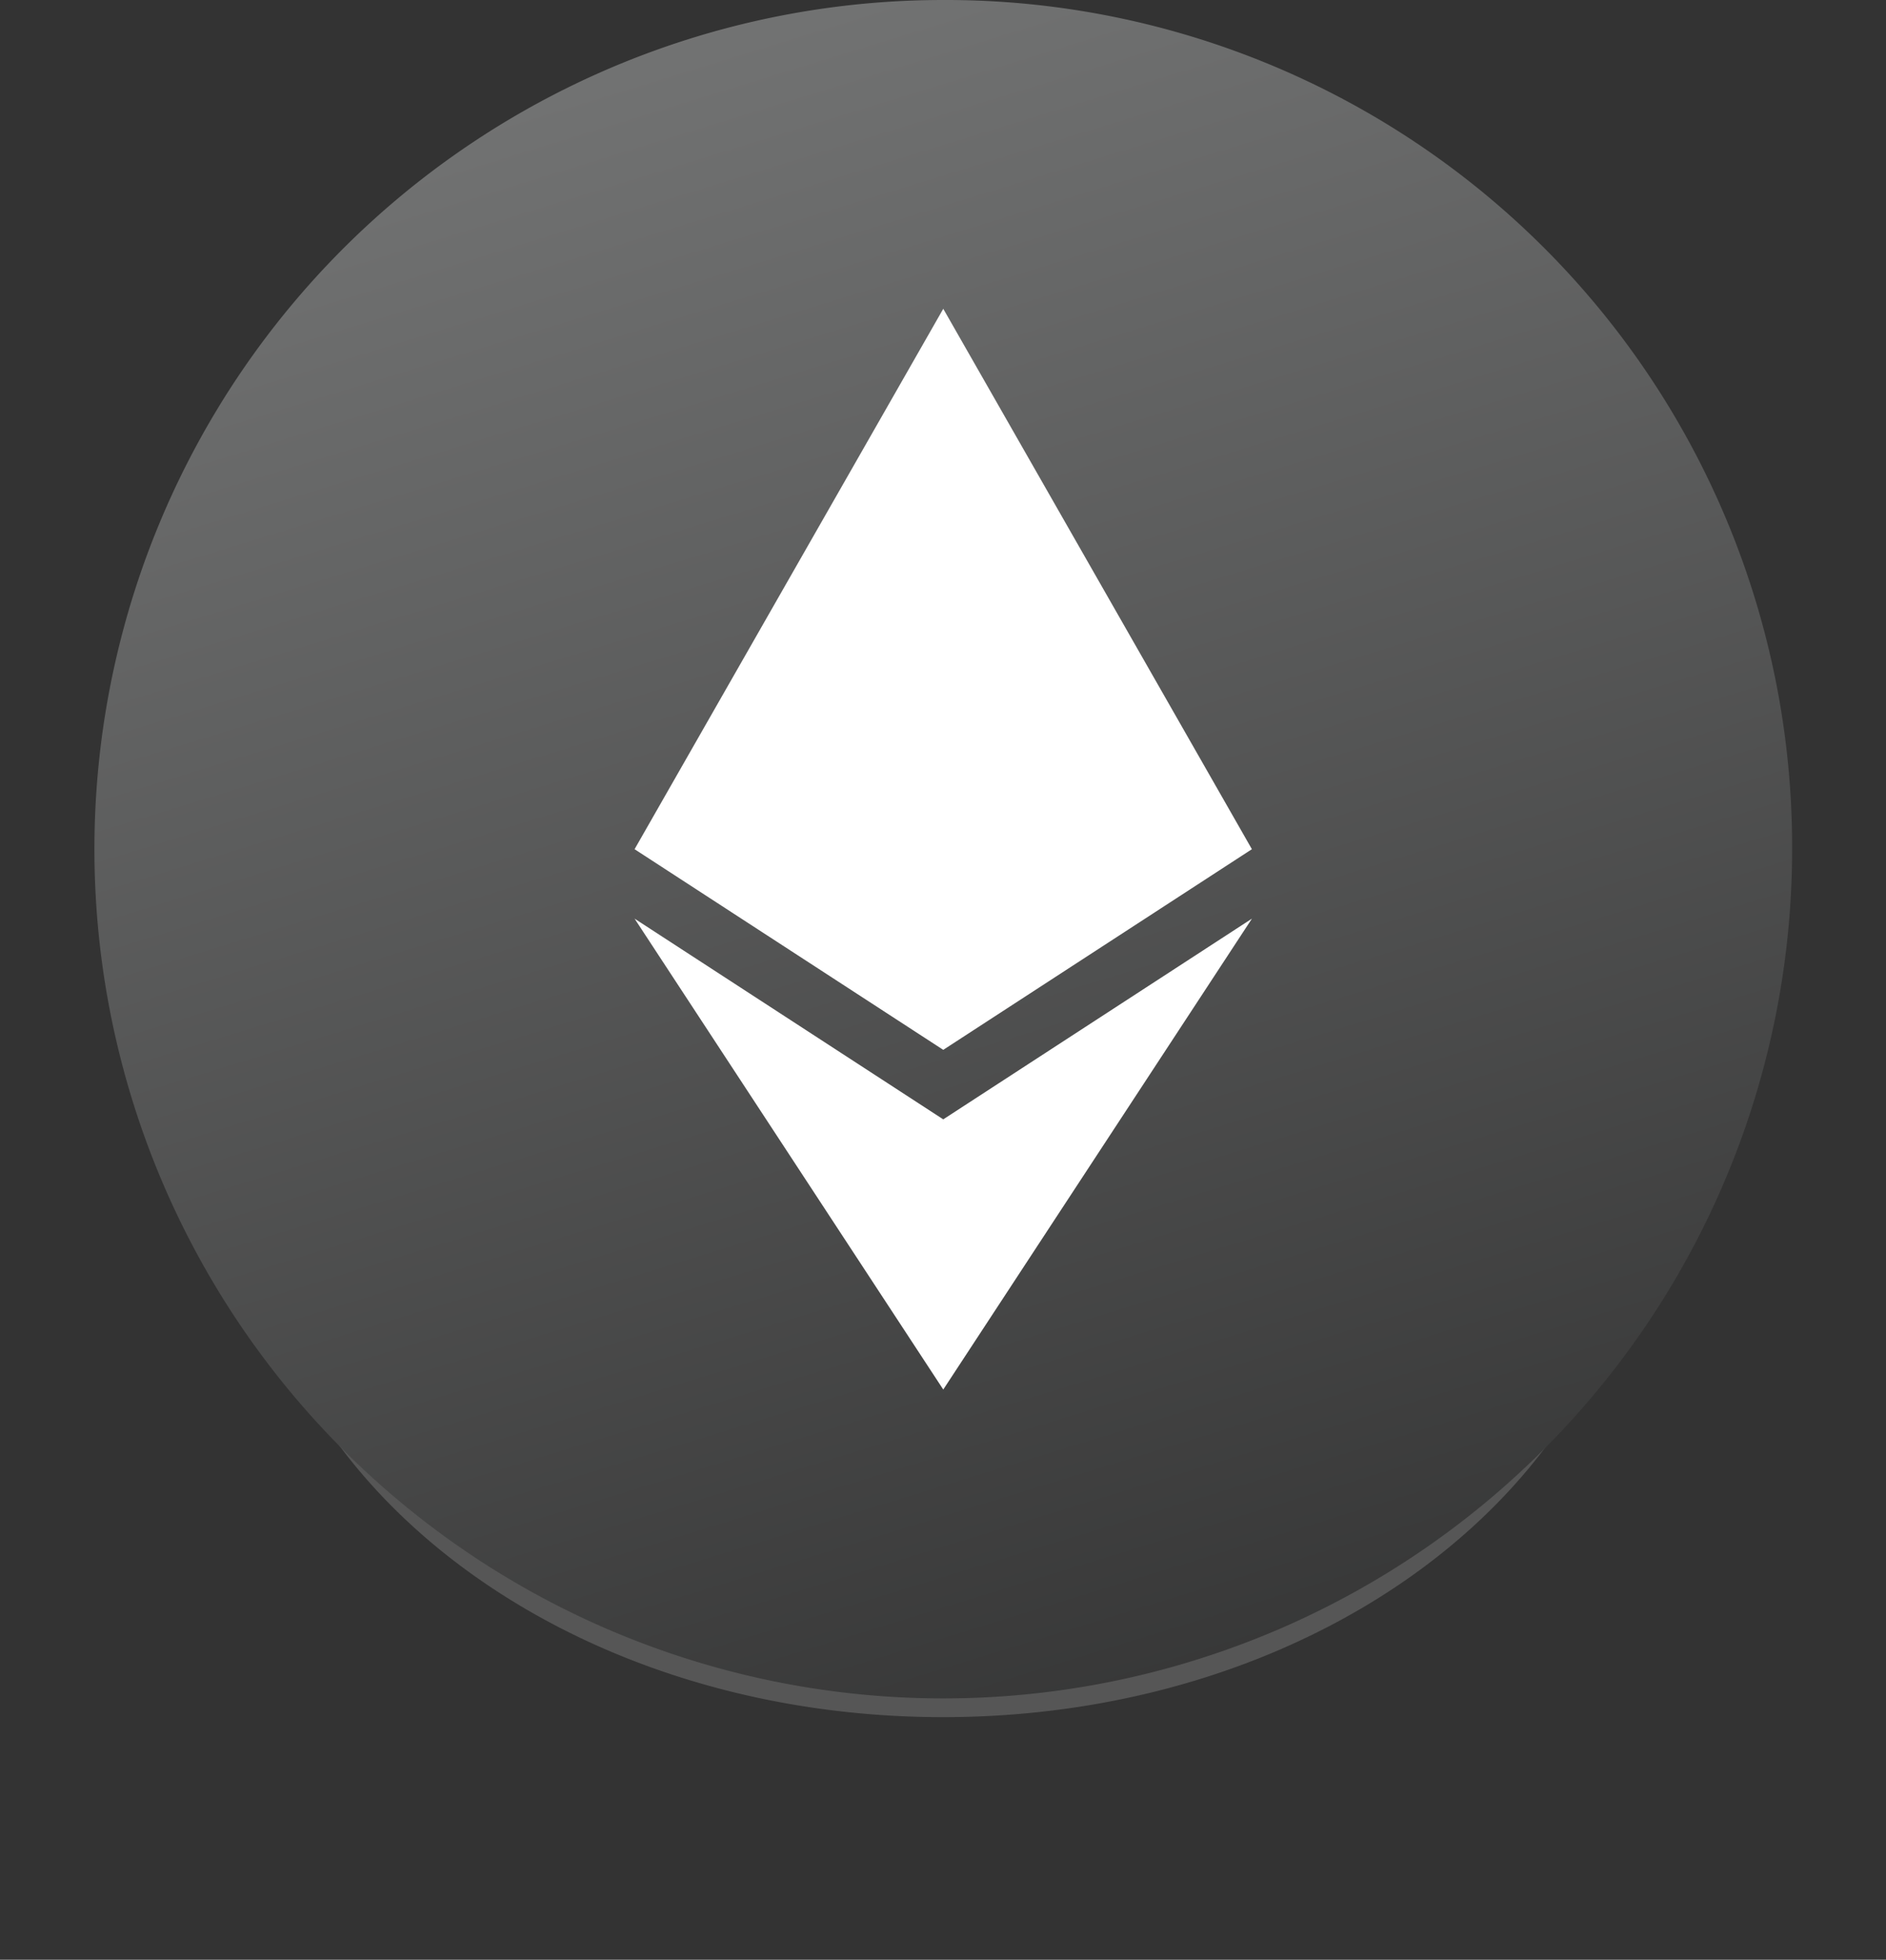
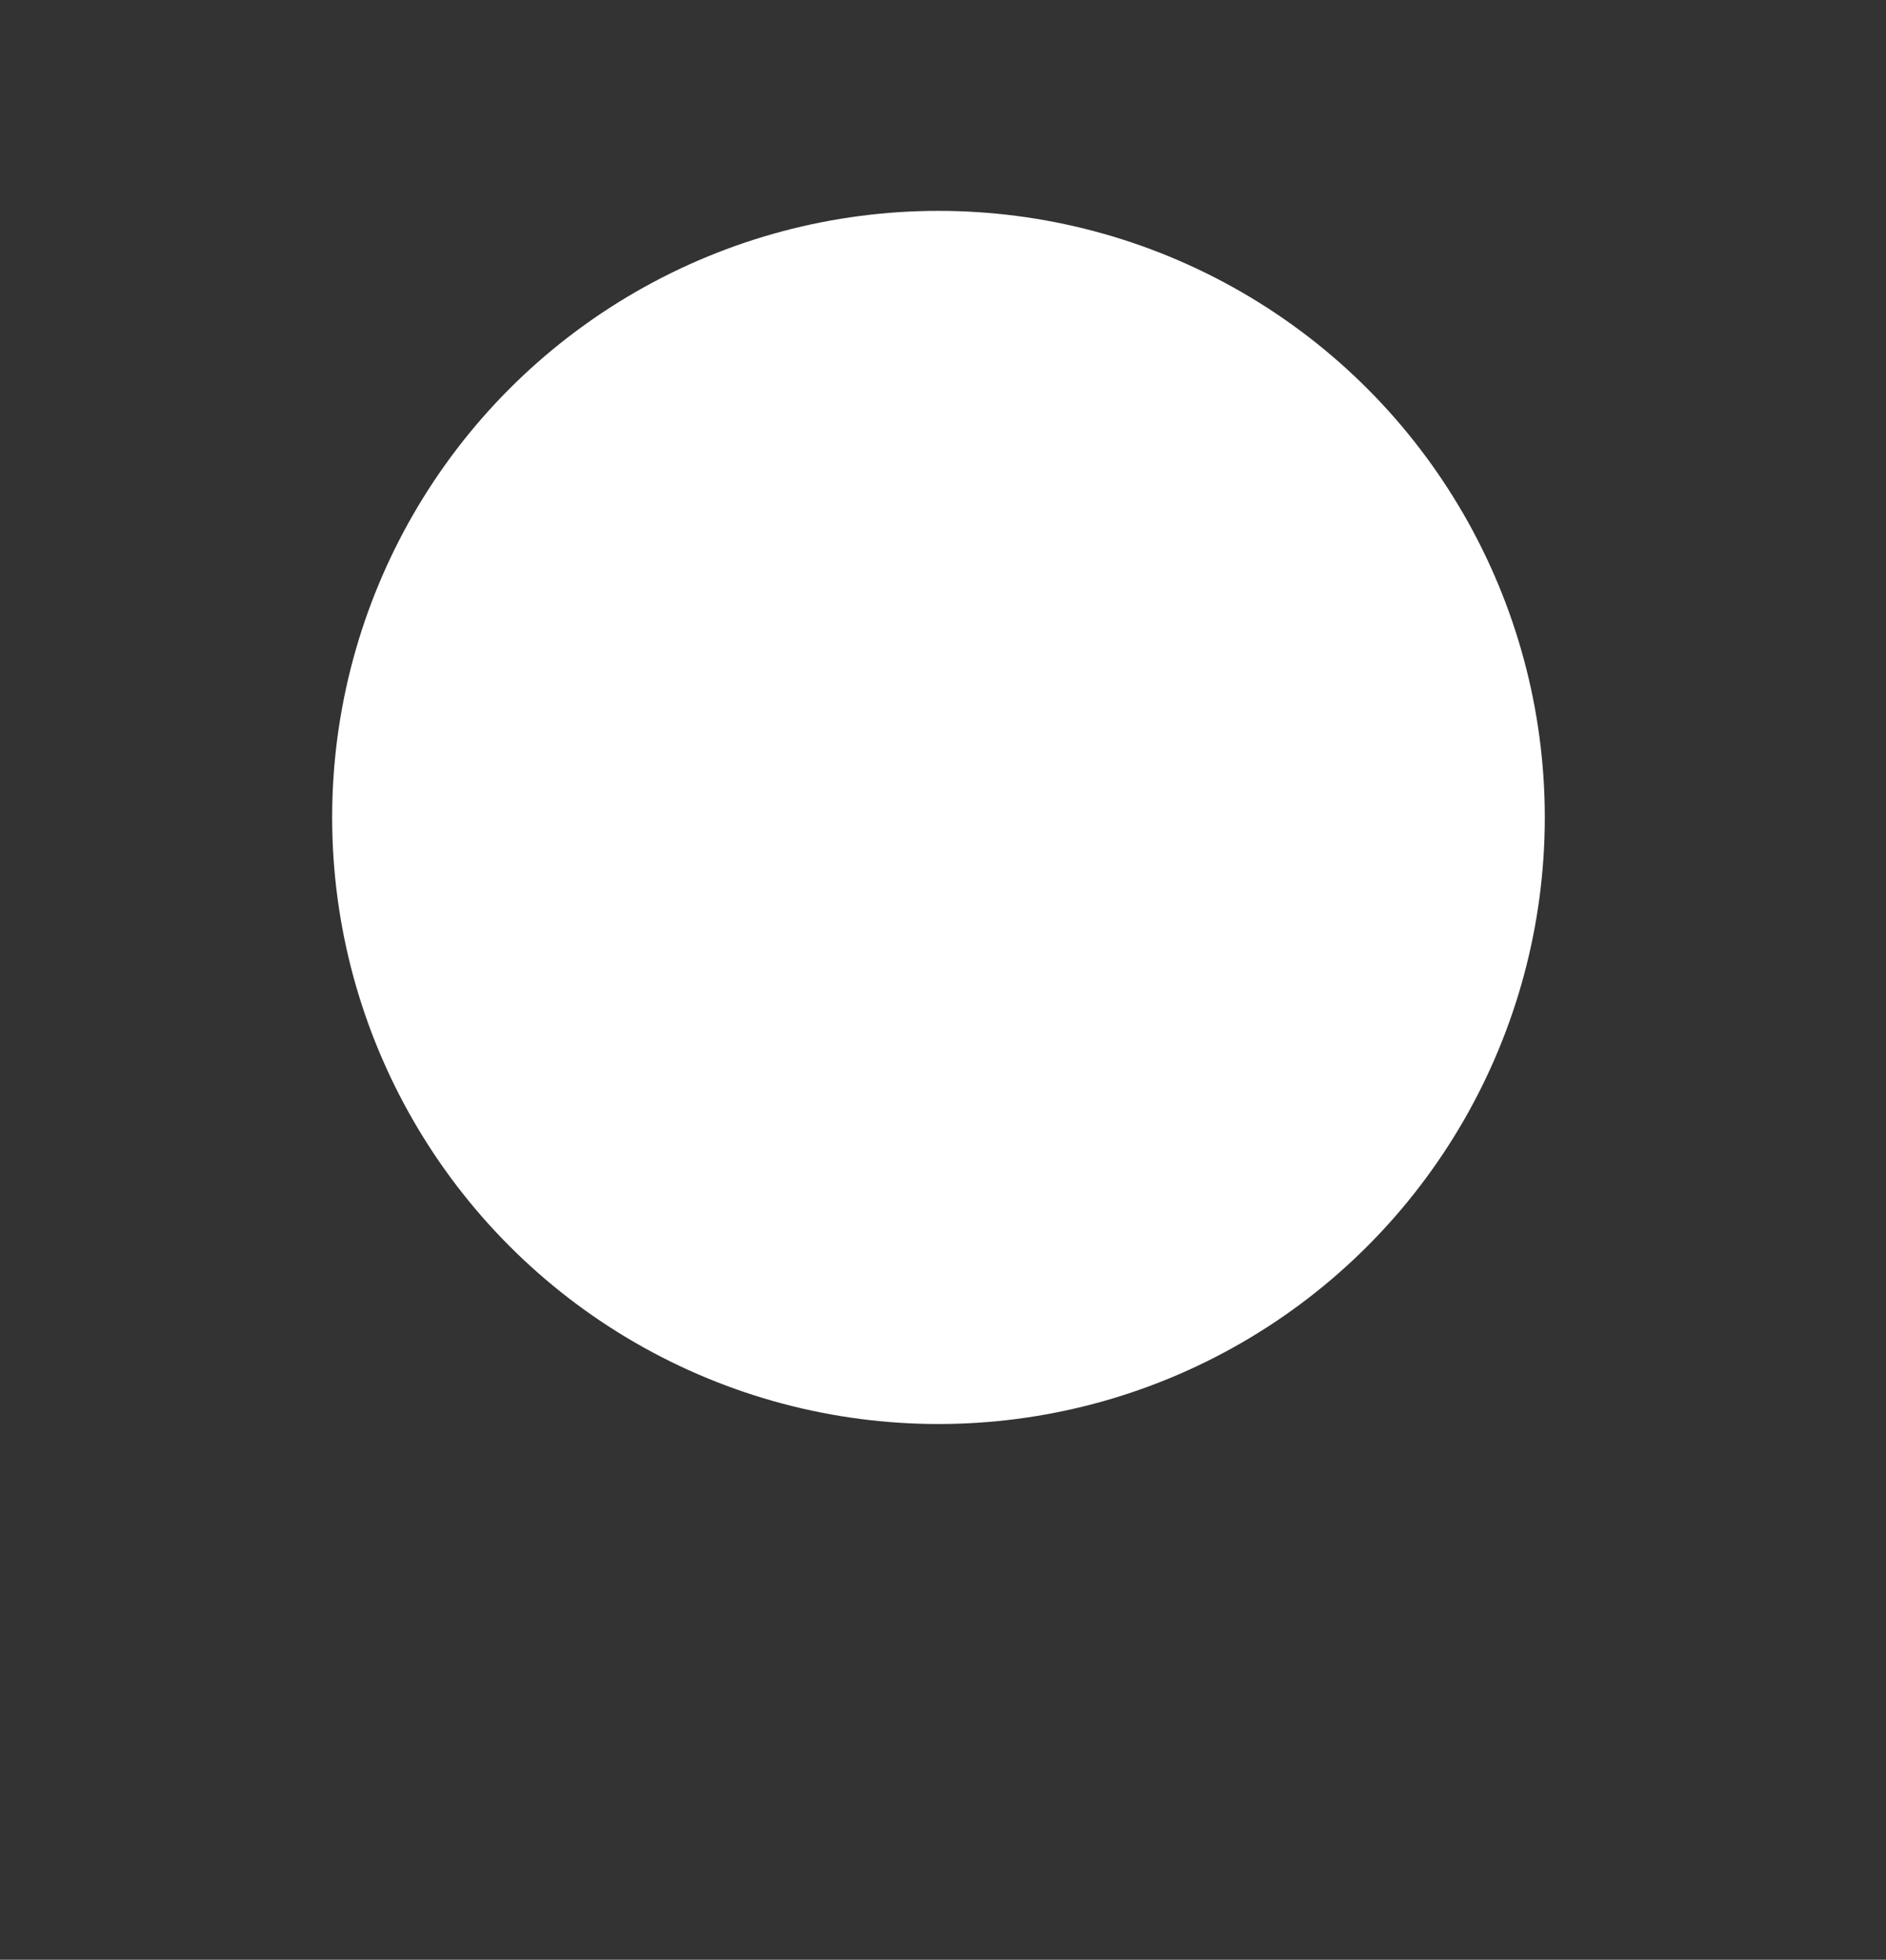
<svg xmlns="http://www.w3.org/2000/svg" width="69.988" height="72.695" viewBox="0 0 69.988 72.695">
  <rect x="0" y="0" width="69.988" height="72.695" fill="#333333" stroke="none" />
  <defs>
    <linearGradient id="linear-gradient" x1="0.304" y1="-0.058" x2="0.776" y2="1.476" gradientUnits="objectBoundingBox">
      <stop offset="0" stop-color="#777878" />
      <stop offset="1" stop-color="#1a1a1a" />
    </linearGradient>
  </defs>
  <g id="bitcoin_12114204" transform="translate(3.504)">
-     <path id="Path_342" data-name="Path 342" d="M26.994,1C12.579,1,1,10.146,1,21.533S12.579,42.066,26.994,42.066s25.994-9.146,25.994-20.533S41.409,1,26.994,1ZM38.573,18.546a4.287,4.287,0,0,1-3.545,3.36c2.6,1.12,3.781,2.613,2.6,5.413-1.654,3.547-5.2,3.733-10.161,2.987l-1.182,3.733-2.836-.56,1.182-3.733a8.63,8.63,0,0,0-2.363-.373l-1.182,3.733-2.836-.56,1.182-3.733c-.709-.187-1.418-.187-2.127-.373l-3.781-.747,1.654-2.613s1.89.373,2.127.373c.709.187,1.182-.187,1.182-.56l1.89-5.973h0L21.8,14.626c0-.56-.236-1.12-1.418-1.307l-2.127-.373.709-2.427,4.017.747c.473.187,1.182.187,1.89.373l1.182-3.733,2.836.56L27.7,12.2c.709.187,1.654.187,2.363.373l1.182-3.547,2.836.56L32.9,13.32c3.545,1.12,6.144,2.613,5.671,5.227Z" transform="translate(4.496 21.629)" fill="#616161" opacity="0.76" />
    <circle id="Ellipse_1" data-name="Ellipse 1" cx="22.5" cy="22.5" r="22.5" transform="translate(8.822 7.822)" fill="#fff" />
-     <path id="ethereum_12114222" d="M32.5,1A31.5,31.5,0,1,0,64,32.5,31.408,31.408,0,0,0,32.5,1Zm0,51.543L21.045,35.076,32.5,42.521l11.454-7.445Zm0-12.6L21.045,32.5,32.5,12.454,43.953,32.5Z" transform="translate(-1 -1)" fill="url(#linear-gradient)" />
  </g>
</svg>